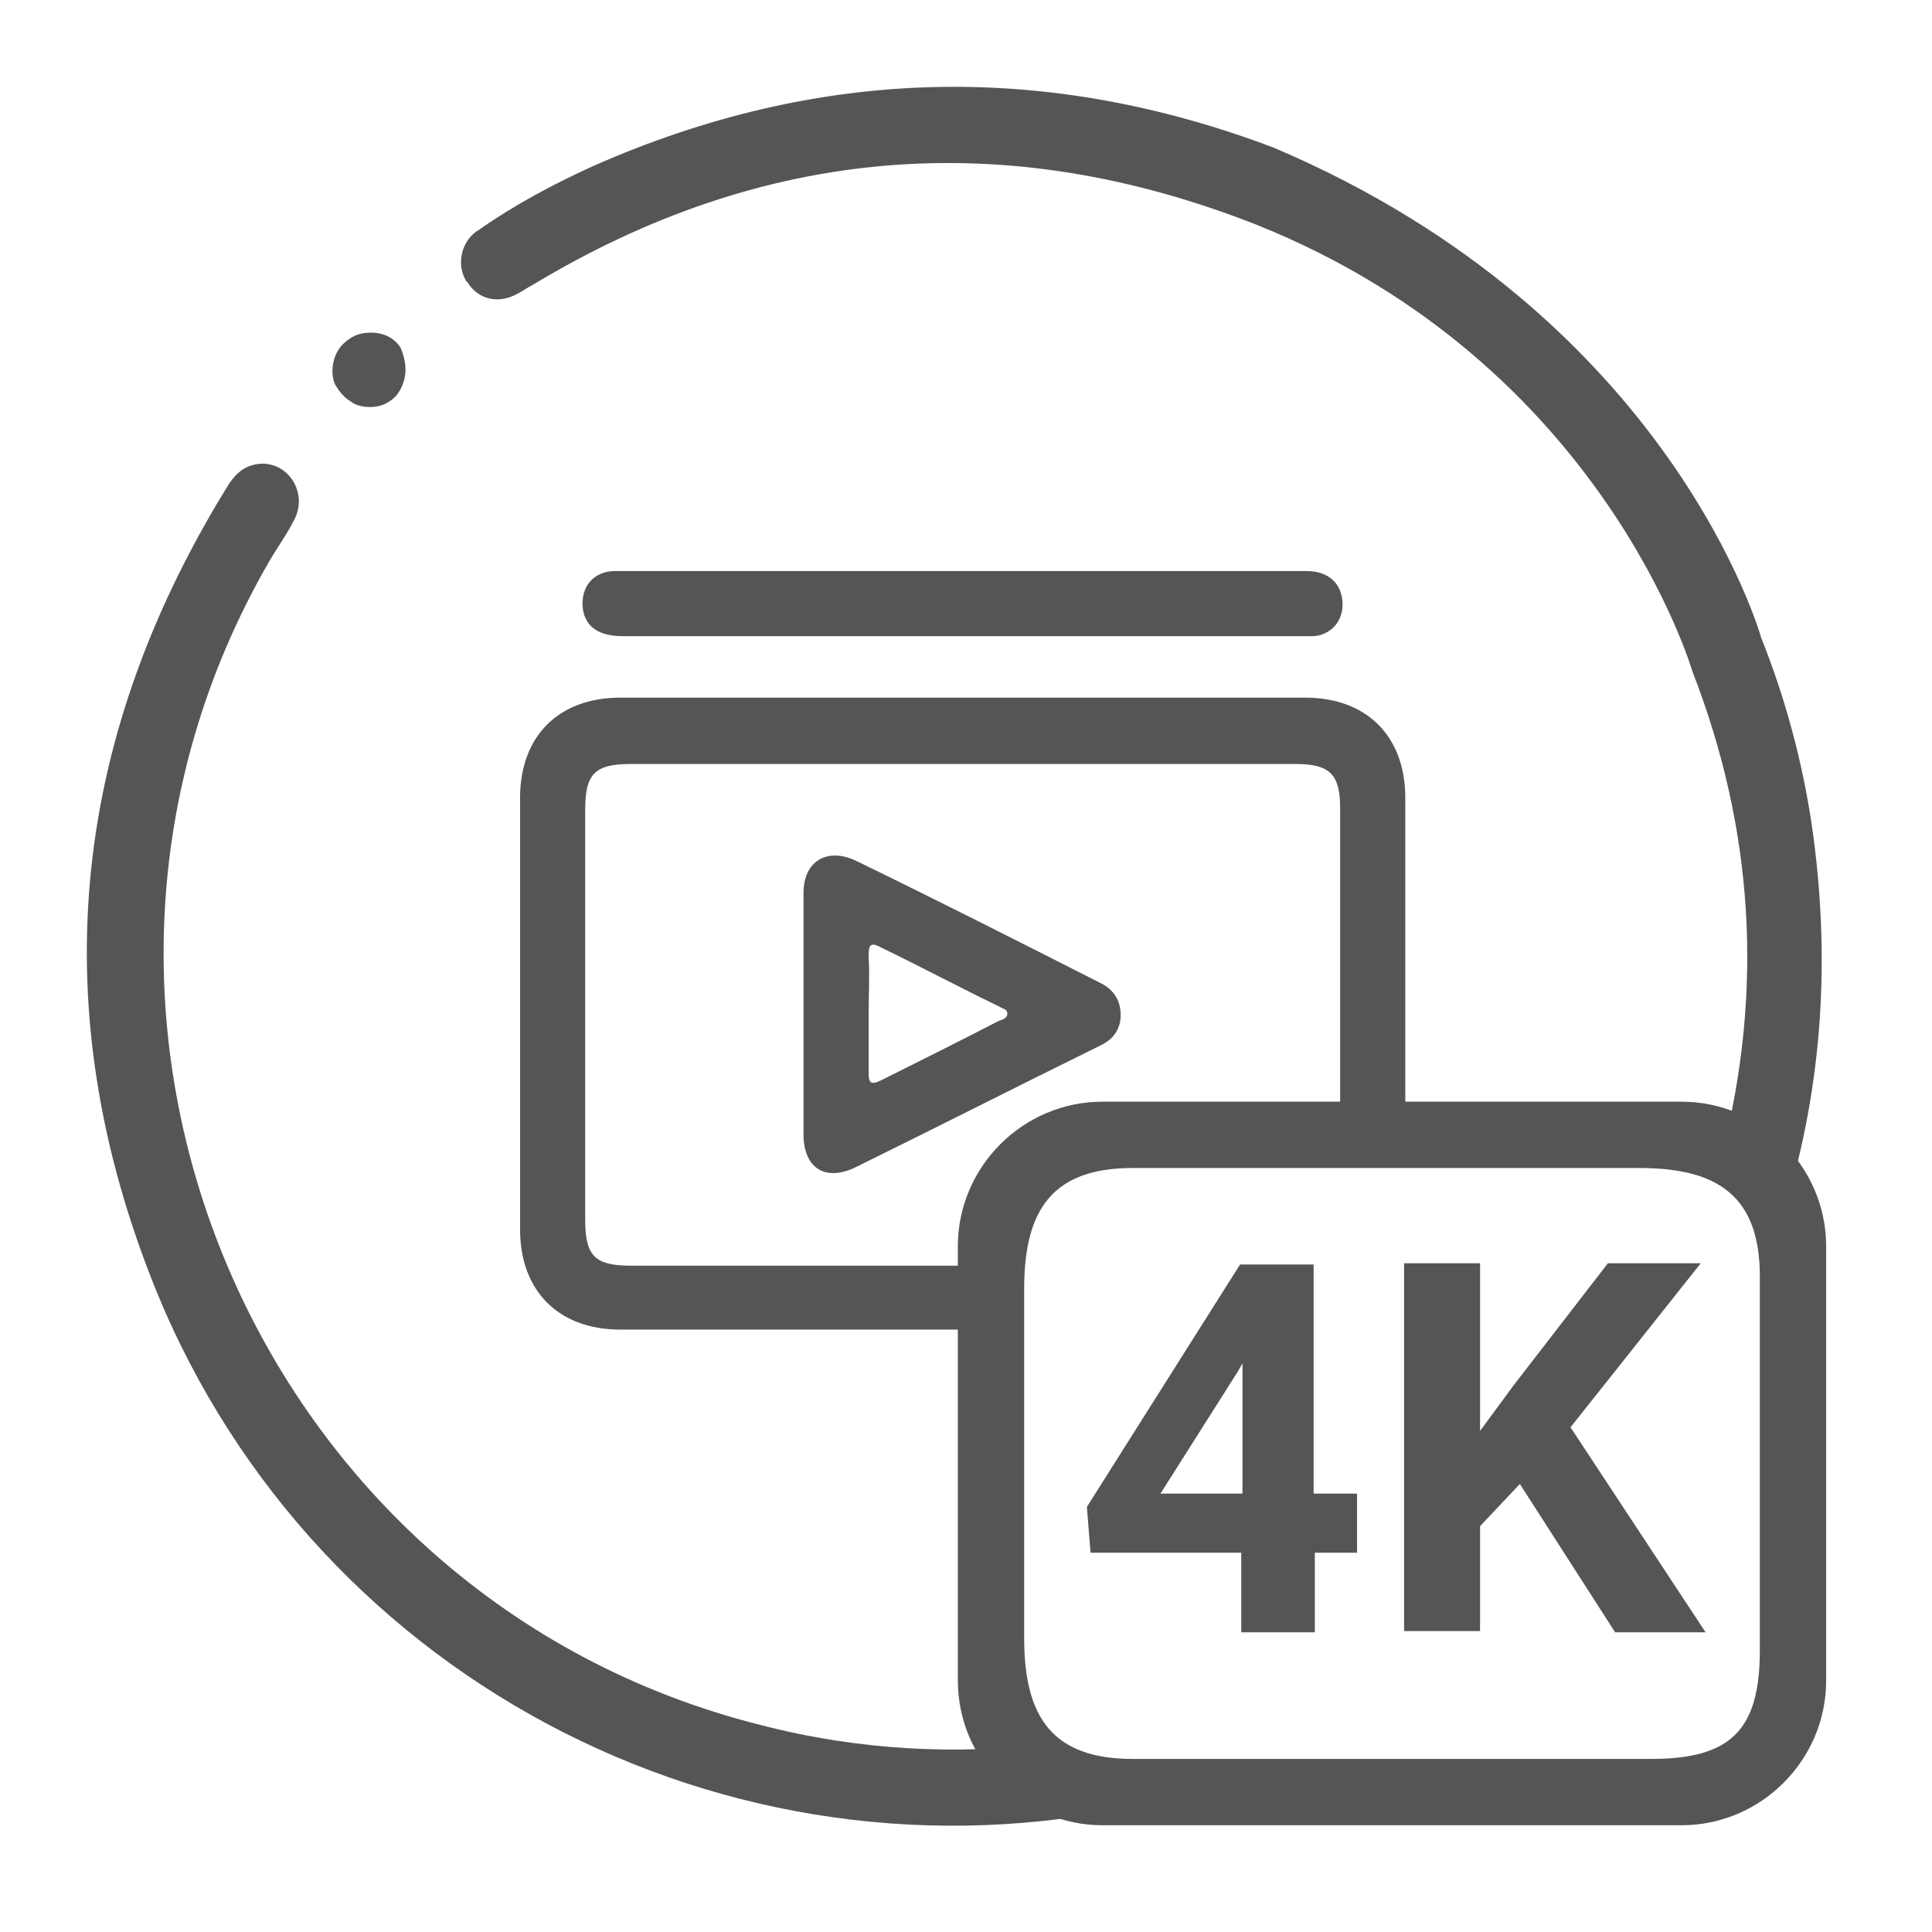
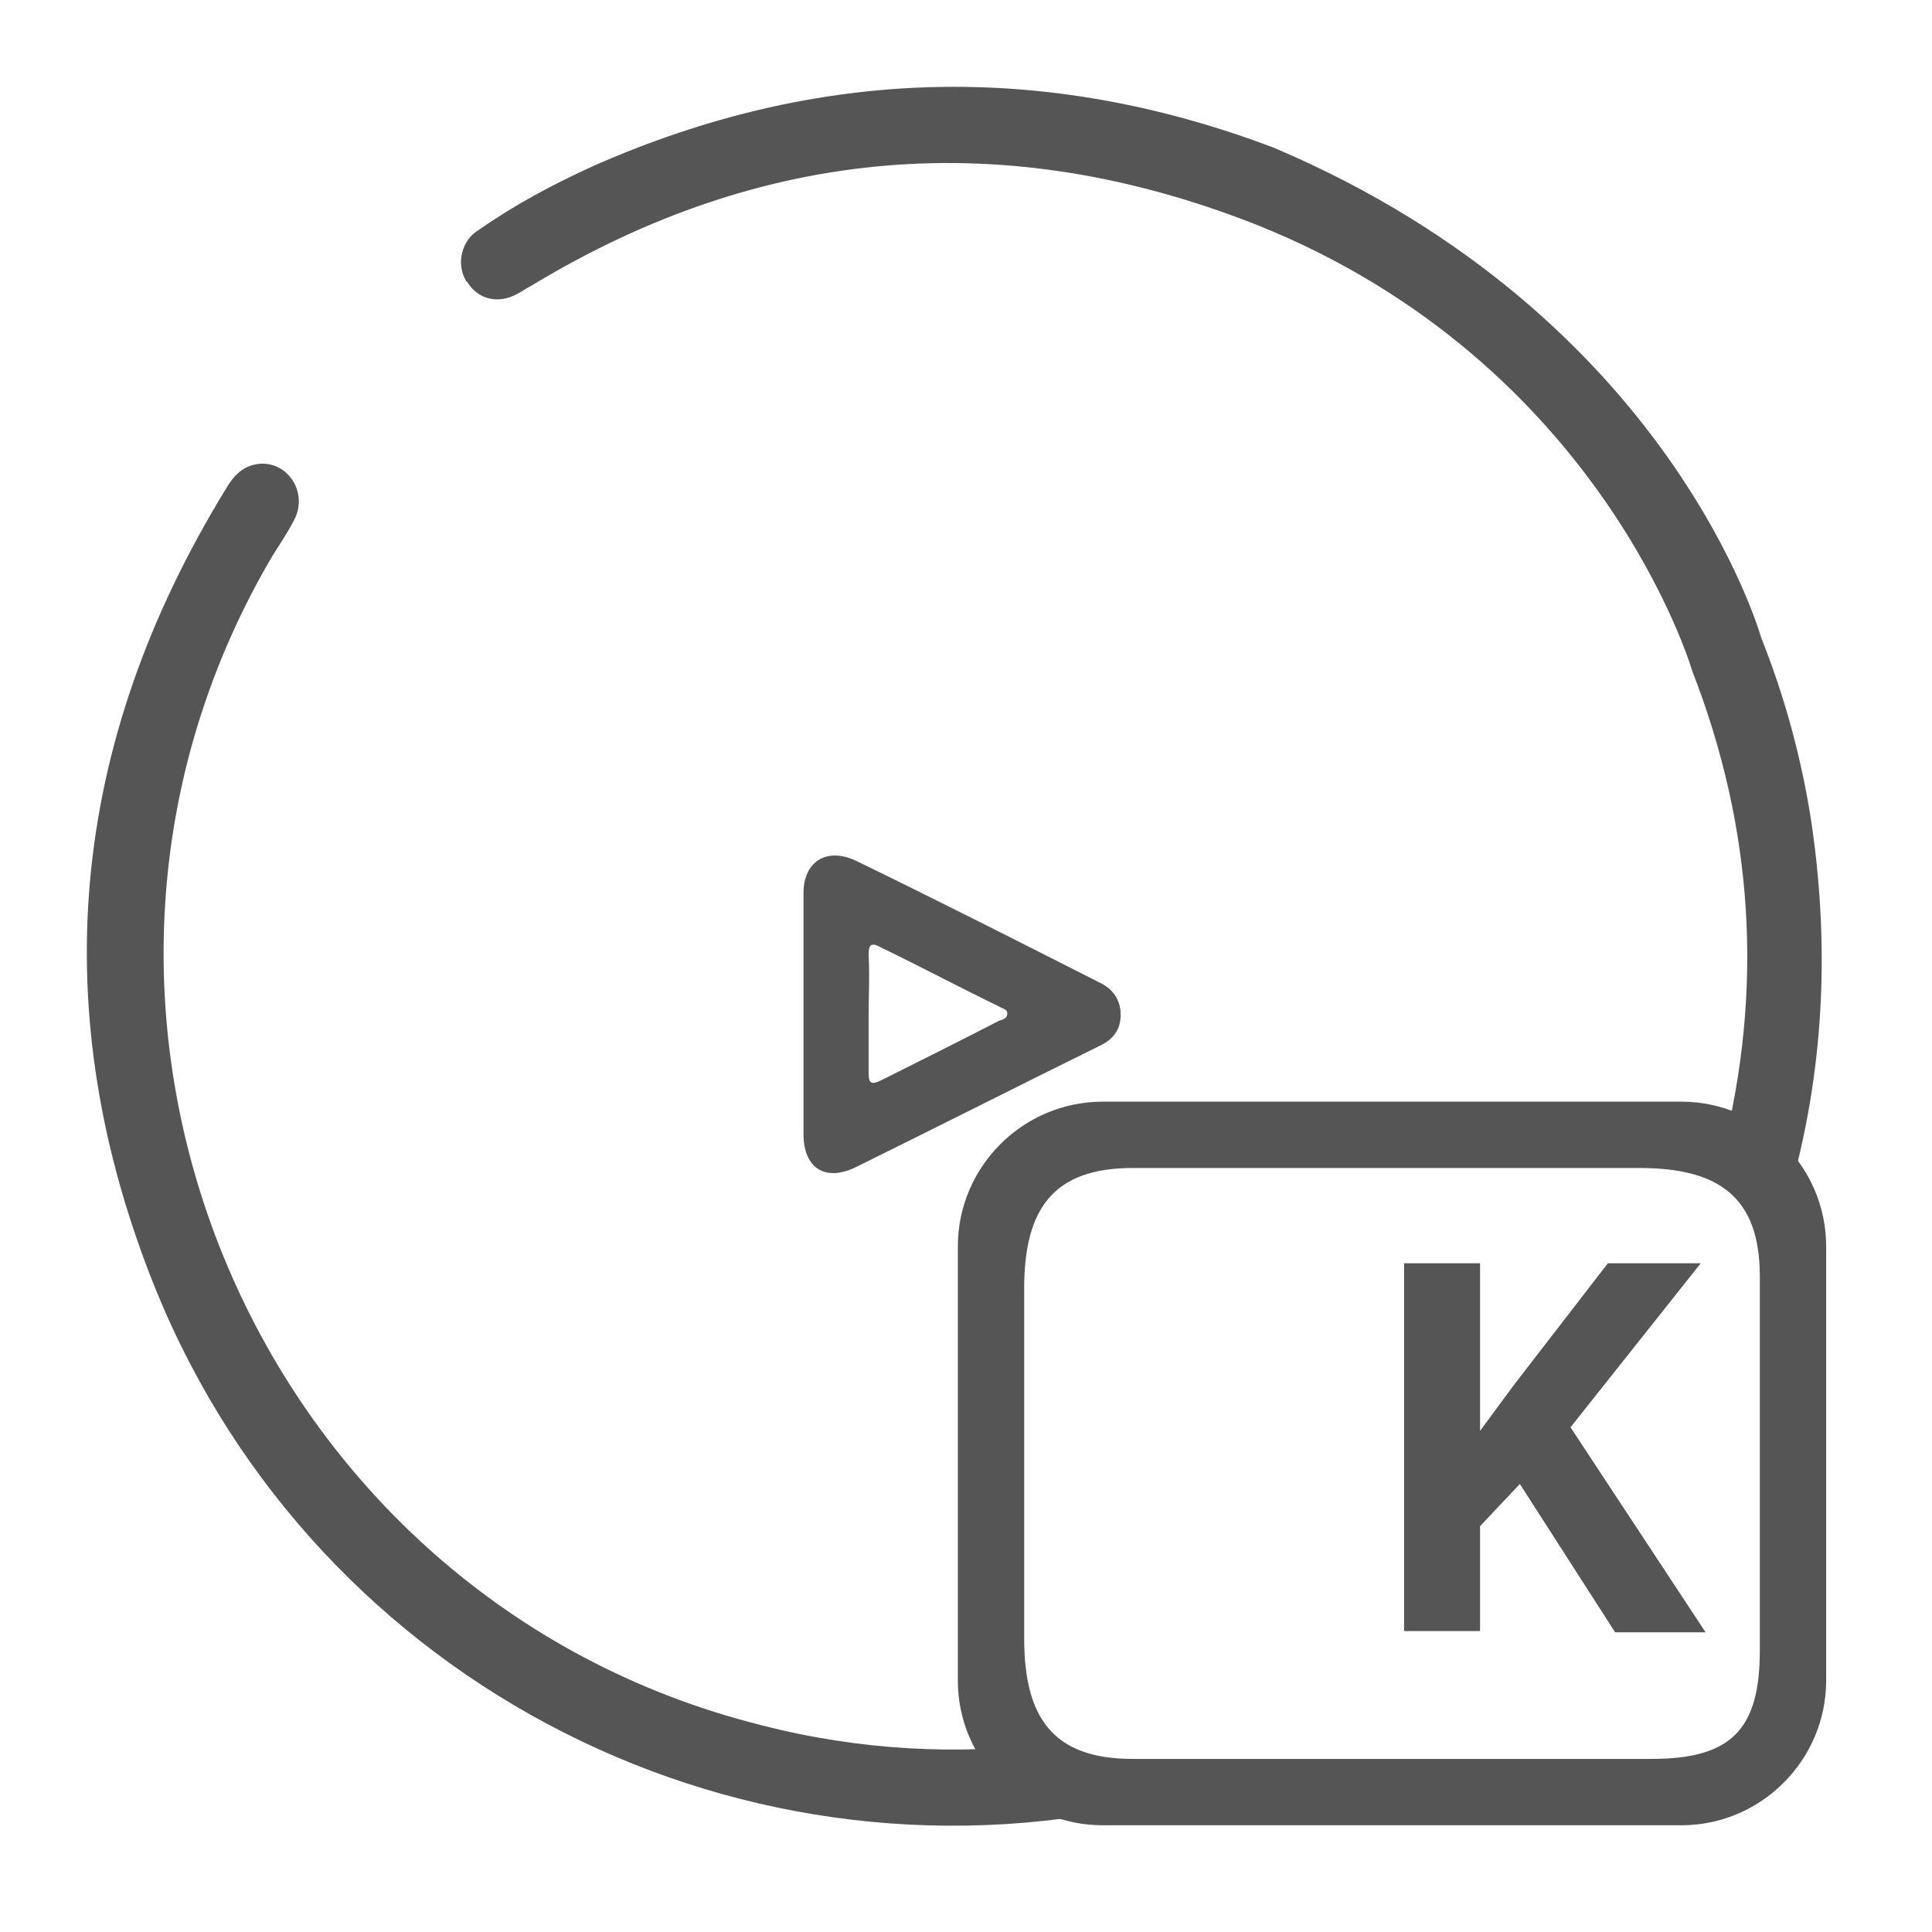
<svg xmlns="http://www.w3.org/2000/svg" width="89" height="89" viewBox="0 0 89 89" fill="none">
-   <path d="M18.68 17.027C18.68 17.472 18.514 17.916 18.236 18.25C17.903 18.583 17.514 18.75 17.069 18.75C16.736 18.75 16.403 18.694 16.125 18.472C15.847 18.305 15.625 18.027 15.458 17.75C15.292 17.416 15.292 17.083 15.347 16.75C15.403 16.416 15.569 16.083 15.792 15.861C16.014 15.639 16.347 15.416 16.68 15.361C17.014 15.305 17.347 15.305 17.68 15.416C18.014 15.527 18.292 15.75 18.458 16.027C18.569 16.305 18.68 16.639 18.68 17.027Z" fill="#555555" />
  <path d="M48.514 80.305C44.125 80.861 39.569 80.638 35.069 79.472C11.736 73.638 0.347 46.694 12.402 25.861C12.791 25.194 13.236 24.583 13.569 23.916C14.18 22.694 13.291 21.305 12.014 21.361C11.236 21.416 10.791 21.861 10.402 22.527C3.18 34.305 2.014 46.639 7.18 59.416C14.625 77.694 34.403 87.694 53.514 82.916C53.514 82.916 53.514 82.916 53.569 82.916C51.68 82.527 49.903 81.583 48.514 80.305Z" fill="#555555" />
  <path d="M79.347 53.083C79.347 53.139 79.347 53.139 79.291 53.194C80.68 53.361 81.903 54.139 82.236 55.639C83.958 49.972 84.347 44.083 83.458 37.972C83.014 35.027 82.236 32.139 81.125 29.361C81.125 29.361 77.014 14.583 58.68 6.805C48.125 2.805 37.68 3.083 27.347 7.639C25.514 8.472 23.736 9.416 22.069 10.583C21.68 10.805 21.402 11.194 21.291 11.639C21.18 12.083 21.236 12.527 21.458 12.916C21.458 12.916 21.458 12.972 21.514 12.972C22.014 13.805 22.958 14.027 23.847 13.527C24.069 13.416 24.291 13.25 24.514 13.139C35.18 6.694 46.347 5.805 57.903 10.361C73.847 16.75 77.958 30.916 77.958 30.916C80.791 38.194 81.236 45.583 79.347 53.083Z" fill="#555555" />
  <path fill-rule="evenodd" clip-rule="evenodd" d="M77.458 50.75H50.791C47.124 50.75 44.124 53.75 44.124 57.416V77.416C44.124 81.083 47.124 84.083 50.791 84.083H77.458C81.124 84.083 84.124 81.083 84.124 77.416V57.416C84.124 53.75 81.124 50.75 77.458 50.75ZM81.069 76.027C81.069 79.694 79.736 81.027 76.069 81.027H52.18C48.513 81.027 47.18 79.138 47.18 75.472V59.361C47.18 55.694 48.513 53.805 52.18 53.805H75.513C79.18 53.805 81.069 55.139 81.069 58.805V76.027Z" fill="#555555" />
-   <path d="M45.291 58.305C44.958 58.305 44.68 58.305 44.347 58.305C39.236 58.305 34.18 58.305 29.069 58.305C27.402 58.305 26.958 57.861 26.958 56.194C26.958 49.916 26.958 43.583 26.958 37.305C26.958 35.638 27.402 35.194 29.069 35.194C39.291 35.194 49.458 35.194 59.68 35.194C61.291 35.194 61.736 35.694 61.736 37.249C61.736 41.972 61.736 46.749 61.736 51.472C62.569 50.861 63.625 50.694 64.736 51.249C64.736 46.416 64.736 41.583 64.736 36.749C64.736 33.916 62.958 32.138 60.125 32.138C54.847 32.138 49.625 32.138 44.347 32.138C39.069 32.138 33.847 32.138 28.569 32.138C25.736 32.138 23.958 33.916 23.958 36.749C23.958 43.361 23.958 50.027 23.958 56.638C23.958 59.472 25.736 61.249 28.569 61.249C34.403 61.249 40.236 61.249 46.069 61.249C45.347 60.472 45.125 59.361 45.291 58.305Z" fill="#555555" />
-   <path d="M44.403 26.305C49.68 26.305 54.903 26.305 60.18 26.305C61.236 26.305 61.847 26.916 61.847 27.861C61.847 28.639 61.291 29.25 60.514 29.305C60.347 29.305 60.236 29.305 60.069 29.305C49.625 29.305 39.125 29.305 28.68 29.305C27.569 29.305 26.958 28.861 26.847 28.027C26.736 27.027 27.347 26.305 28.347 26.305C29.514 26.305 30.68 26.305 31.847 26.305C36.014 26.305 40.236 26.305 44.403 26.305Z" fill="#555555" />
  <path d="M37.014 46.638C37.014 44.805 37.014 42.972 37.014 41.138C37.014 39.694 38.069 39.027 39.403 39.638C43.18 41.472 46.903 43.361 50.625 45.249C51.236 45.527 51.625 46.027 51.625 46.749C51.625 47.472 51.236 47.916 50.625 48.194C46.903 50.027 43.18 51.916 39.458 53.749C38.014 54.472 37.014 53.805 37.014 52.249C37.014 50.361 37.014 48.527 37.014 46.638ZM40.014 46.749C40.014 47.638 40.014 48.472 40.014 49.361C40.014 49.861 40.069 50.027 40.625 49.749C42.403 48.861 44.18 47.972 46.014 47.027C46.18 46.972 46.403 46.916 46.403 46.694C46.403 46.472 46.18 46.472 46.014 46.361C44.18 45.472 42.403 44.527 40.569 43.638C40.069 43.361 40.014 43.583 40.014 44.027C40.069 44.972 40.014 45.861 40.014 46.749Z" fill="#555555" />
-   <path d="M60.569 68.805H62.514V71.527H60.569V75.194H57.18V71.527H50.236L50.069 69.416L57.125 58.25H60.514V68.805H60.569ZM53.458 68.805H57.236V62.805L57.014 63.194L53.458 68.805Z" fill="#555555" />
  <path d="M70.014 68.361L68.181 70.305V75.138H64.681V58.194H68.181V65.916L69.736 63.805L74.07 58.194H78.347L72.347 65.75L78.57 75.194H74.403L70.014 68.361Z" fill="#555555" />
</svg>